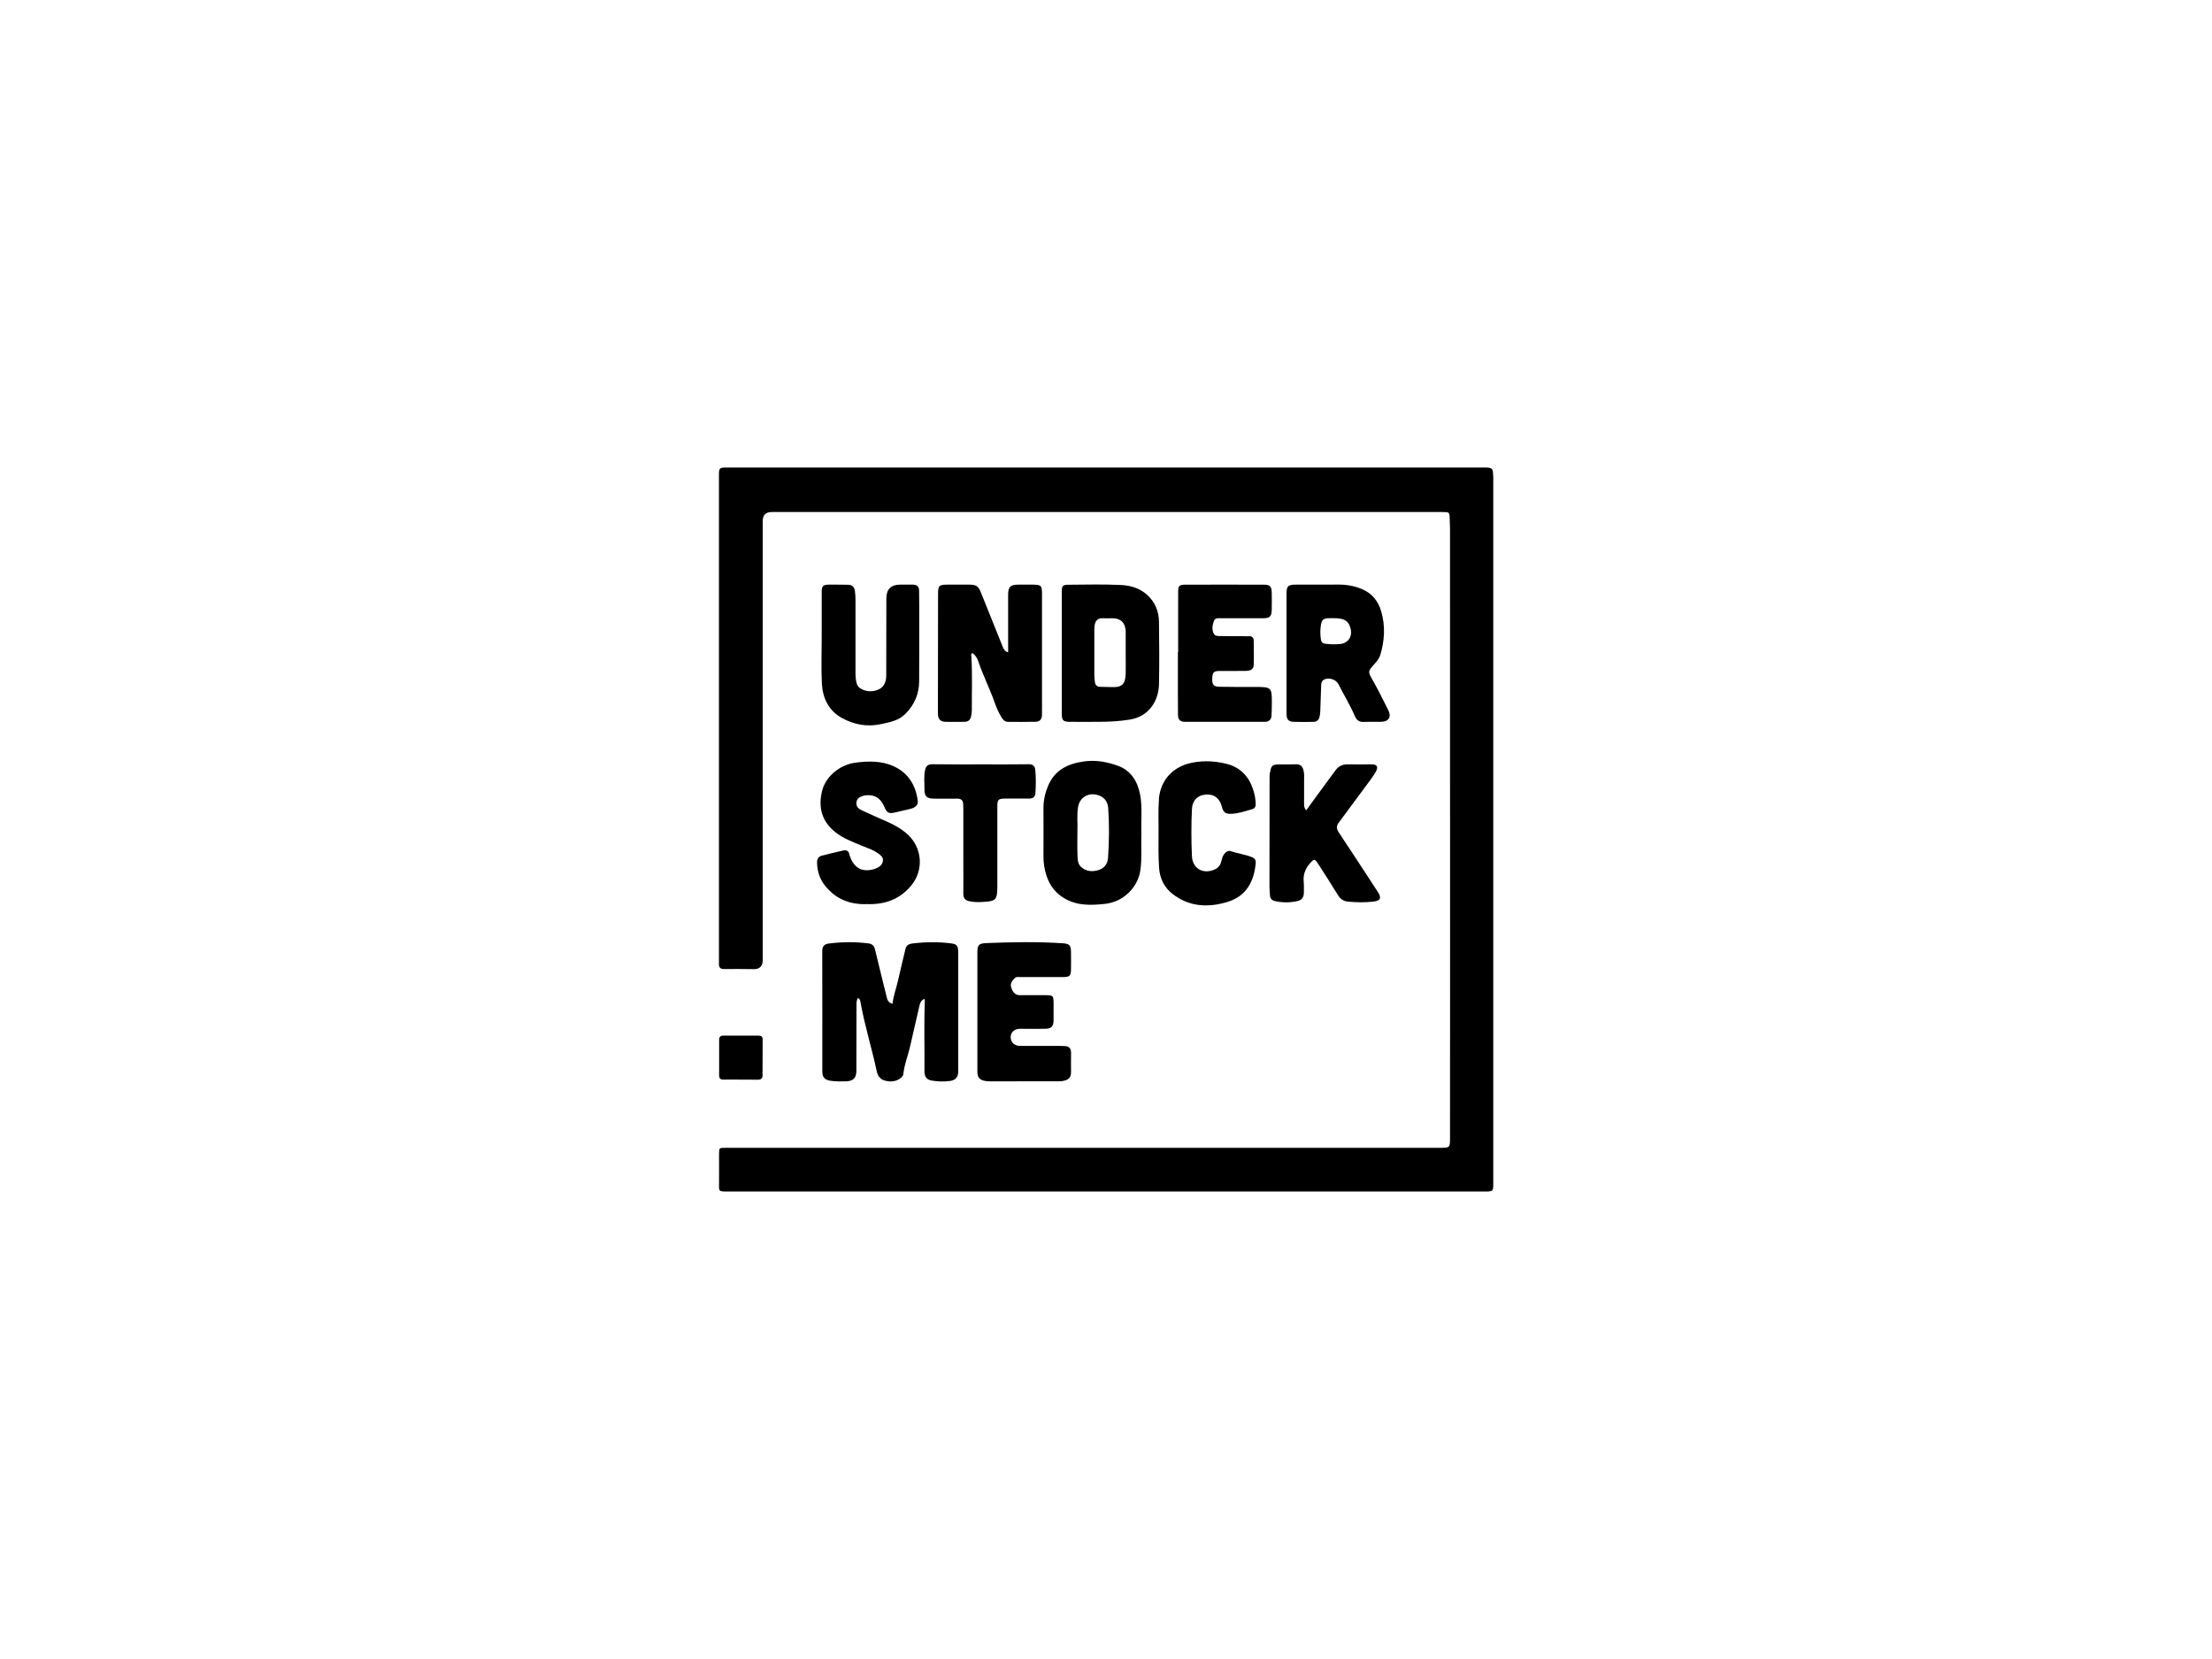
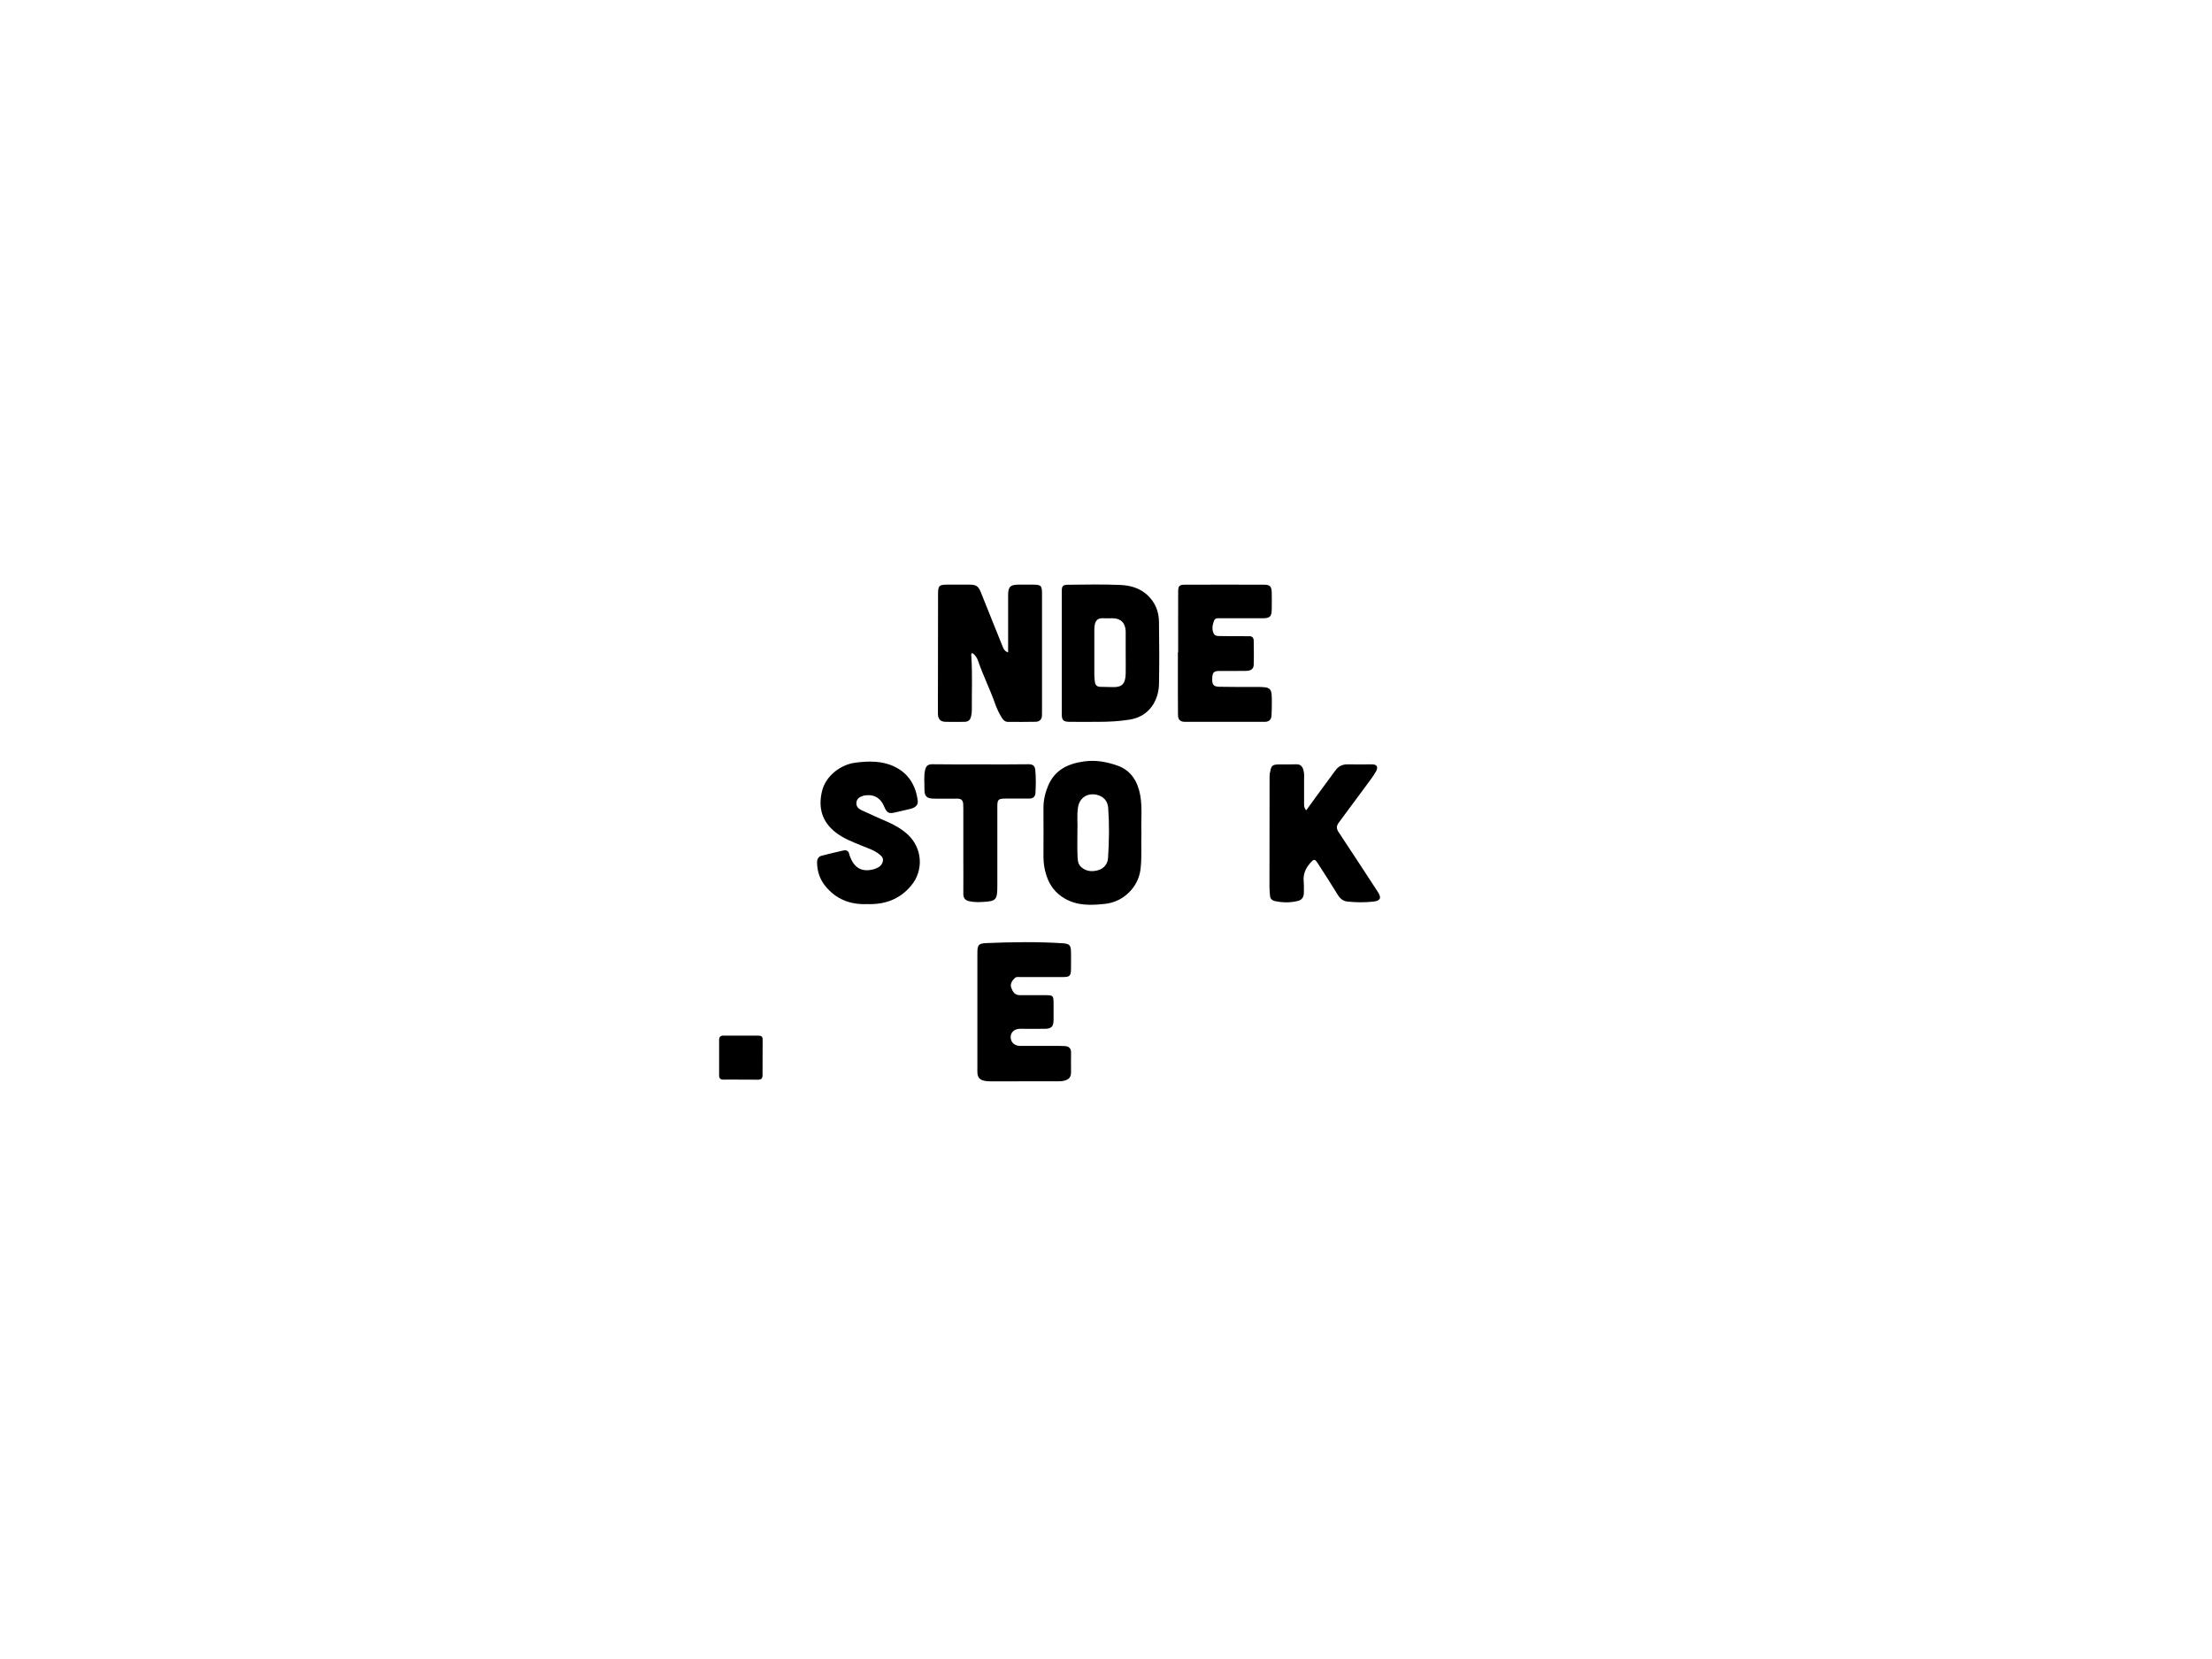
<svg xmlns="http://www.w3.org/2000/svg" id="a" viewBox="0 0 400 300">
-   <path d="m270,85.99c0-1.25-.16-1.43-1.4-1.45-.79-.01-1.59,0-2.38,0-44.96,0-89.92,0-134.88,0-1.19,0-1.33.13-1.33,1.21,0,28.44,0,56.87,0,85.31,0,1.09,0,2.19,0,3.28,0,.6.24.9.89.89,1.81-.02,3.62,0,5.43.02q1.59,0,1.59-1.62c0-26.47,0-52.93,0-79.4q0-1.65,1.68-1.64c40.33,0,80.65,0,120.98,0,.3,0,.6.01.9.02.43,0,.64.21.65.66.01.77.08,1.53.08,2.3,0,27.31,0,54.63.01,81.94,0,9.47,0,18.94-.01,28.41,0,1.57-.1,1.64-1.62,1.64-20.4,0-40.79,0-61.19,0-22.73,0-45.45,0-68.18,0-1.19,0-1.19,0-1.19,1.18,0,1.61,0,3.23,0,4.84,0,1.99-.28,1.88,1.92,1.88,22.67,0,45.34,0,68.02,0h0c5.59,0,11.19,0,16.78,0,17.24,0,34.49,0,51.73,0,1.48,0,1.55-.06,1.55-1.31,0-25.97,0-51.95,0-77.92,0-16.75,0-33.5,0-50.25Z" />
-   <path d="m163.75,171.54c-.46,1.94-.93,3.88-1.37,5.82-.31,1.37-.83,2.69-.98,4.15-.9-.21-.97-.86-1.12-1.46-.69-2.81-1.4-5.62-2.07-8.43-.15-.63-.55-.94-1.14-1.02-2.4-.31-4.81-.28-7.21.02-.76.09-1.18.48-1.17,1.37.03,7.25,0,14.5.01,21.76,0,1.06.45,1.54,1.5,1.69.93.13,1.86.13,2.79.1,1.32-.04,1.87-.63,1.87-1.95,0-3.94.01-7.88.02-11.82,0-.45-.02-.91.28-1.3.4.22.42.58.47.88.75,4.17,2.03,8.22,2.91,12.36.18.83.62,1.48,1.48,1.7,1.09.28,2.13.19,3.01-.59.17-.15.31-.41.33-.64.17-1.68.81-3.23,1.19-4.85.57-2.42,1.11-4.85,1.67-7.27.13-.57.26-1.15.93-1.43.04.14.09.22.09.29-.17,4.27-.03,8.54-.07,12.81,0,.93.41,1.52,1.25,1.66,1.14.19,2.3.24,3.44.07.95-.14,1.41-.72,1.42-1.7,0-.96,0-1.92,0-2.87,0-6.21,0-12.43,0-18.64,0-1.15-.22-1.51-1.18-1.64-2.37-.32-4.75-.28-7.13,0-.56.07-1.07.3-1.22.94Z" />
-   <path d="m186.68,105.72c-.82,0-1.64,0-2.47,0-1.5,0-1.91.39-1.91,1.88,0,3.04,0,6.07,0,9.11,0,.4,0,.79,0,1.26-.64-.2-.83-.65-1.01-1.1-1.31-3.24-2.6-6.49-3.91-9.73-.47-1.17-.86-1.42-2.11-1.42-1.29,0-2.58,0-3.86,0-1.59,0-1.78.16-1.78,1.71-.01,5.5-.01,11-.02,16.5,0,1.72-.02,3.45,0,5.17.02.97.45,1.41,1.41,1.43,1.12.03,2.25,0,3.37,0,.69,0,1.08-.34,1.21-.99.08-.37.14-.76.14-1.13-.03-3.23.12-6.46-.09-9.68-.01-.21-.1-.44.15-.65.55.34.88.86,1.08,1.45.86,2.54,2.07,4.94,2.97,7.46.32.9.69,1.79,1.19,2.61.28.47.6.94,1.25.94,1.67,0,3.34.02,5.01-.02.7-.02,1.1-.44,1.12-1.16.01-.52.01-1.04.01-1.56,0-6.79,0-13.57,0-20.36,0-1.57-.15-1.72-1.76-1.72Z" />
-   <path d="m249.59,118.49c.79-2.63.95-5.27.18-7.92-.53-1.83-1.62-3.23-3.38-4-1.42-.62-2.92-.88-4.49-.86-2.49.03-4.99,0-7.48.01-1.53,0-1.78.24-1.78,1.75,0,3.53,0,7.06,0,10.59,0,.41,0,.82,0,1.23,0,3.23,0,6.46,0,9.69,0,1.19.35,1.54,1.5,1.56,1.1.02,2.19,0,3.29,0,.66.01,1.04-.31,1.18-.91.08-.34.12-.7.14-1.05.06-1.56.1-3.11.16-4.67.01-.39.09-.77.47-.99.83-.49,2.21-.08,2.64.78.98,1.95,2.14,3.82,3,5.83.3.7.78,1.06,1.59,1.02,1.04-.05,2.08,0,3.12-.02,1.4-.03,1.93-.89,1.31-2.12-.95-1.88-1.87-3.77-2.92-5.6-.77-1.34-.72-1.44.28-2.58.47-.53.97-1.04,1.18-1.76Zm-7.25-2.04c-.9.1-1.79.07-2.69-.04-.49-.06-.71-.29-.79-.77-.13-.87-.14-1.74,0-2.6.15-.98.48-1.23,1.47-1.25.3,0,.6,0,.9,0,1.91,0,2.67.49,3.01,1.93.34,1.42-.47,2.58-1.9,2.74Z" />
+   <path d="m186.68,105.72c-.82,0-1.64,0-2.47,0-1.5,0-1.91.39-1.91,1.88,0,3.04,0,6.07,0,9.11,0,.4,0,.79,0,1.26-.64-.2-.83-.65-1.01-1.1-1.31-3.24-2.6-6.49-3.91-9.73-.47-1.17-.86-1.42-2.11-1.42-1.29,0-2.58,0-3.86,0-1.59,0-1.78.16-1.78,1.71-.01,5.5-.01,11-.02,16.5,0,1.72-.02,3.45,0,5.17.02.97.45,1.41,1.41,1.43,1.12.03,2.25,0,3.37,0,.69,0,1.08-.34,1.21-.99.08-.37.14-.76.14-1.13-.03-3.23.12-6.46-.09-9.68-.01-.21-.1-.44.15-.65.55.34.88.86,1.08,1.45.86,2.54,2.07,4.94,2.97,7.46.32.9.69,1.79,1.19,2.61.28.47.6.94,1.25.94,1.67,0,3.34.02,5.01-.02.7-.02,1.1-.44,1.12-1.16.01-.52.01-1.04.01-1.56,0-6.79,0-13.57,0-20.36,0-1.57-.15-1.72-1.76-1.72" />
  <path d="m207.45,107.58c-1.38-1.27-3.09-1.72-4.83-1.8-3.15-.14-6.3-.07-9.45-.04-1.01,0-1.17.24-1.17,1.25,0,3.67,0,7.33,0,11h0c0,3.69,0,7.39,0,11.08,0,1.18.26,1.45,1.45,1.46,1.73.02,3.45,0,5.18,0,1.89,0,3.76-.1,5.64-.4,3.79-.6,5.25-3.76,5.31-6.35.08-3.77.05-7.55,0-11.33-.02-1.9-.69-3.55-2.14-4.89Zm-3.9,14.39c-.05,1.66-.68,2.33-2.29,2.28-.77-.02-1.53-.03-2.3-.05-.58-.01-.91-.32-.97-.89-.04-.41-.1-.82-.1-1.22-.01-2.68-.01-5.36,0-8.03,0-.35,0-.71.07-1.06.14-.76.55-1.23,1.4-1.2.6.02,1.2,0,1.81,0,1.48,0,2.31.81,2.39,2.31,0,.08,0,.16,0,.25,0,1.26,0,2.51,0,3.77,0,1.28.03,2.57,0,3.85Z" />
  <path d="m229.64,139.68c-.04.3-.06.6-.06.9-.01,6.62-.02,13.24-.02,19.86,0,.49.07.98.09,1.47.03.58.35.91.89,1.03,1.38.3,2.77.32,4.15-.02.74-.18,1.08-.71,1.09-1.45,0-.68.03-1.37-.03-2.05-.12-1.29.3-2.35,1.14-3.31.72-.83.85-.86,1.47.1,1.22,1.88,2.43,3.77,3.6,5.68.43.69,1,1.08,1.78,1.15,1.53.15,3.07.17,4.6,0,1.29-.15,1.52-.67.83-1.73-2.36-3.62-4.72-7.24-7.11-10.84-.41-.62-.42-1.11.03-1.71,1.95-2.61,3.88-5.23,5.81-7.85.34-.46.67-.94.94-1.45.42-.79.14-1.24-.73-1.24-1.48,0-2.96.02-4.44,0-.93-.01-1.64.35-2.18,1.09-1.18,1.61-2.37,3.22-3.55,4.83-.56.77-1.12,1.54-1.73,2.39-.39-.41-.39-.79-.39-1.17,0-1.4,0-2.79,0-4.19,0-.65.07-1.31-.13-1.96-.19-.65-.56-1.03-1.29-1-1.01.03-2.03.02-3.04.02-1.26,0-1.51.21-1.69,1.46Z" />
  <path d="m178.4,170.54c-1.48.06-1.66.34-1.66,1.83,0,3.53,0,7.06,0,10.59,0,3.61,0,7.22,0,10.84,0,1.03.4,1.5,1.42,1.67.35.06.71.07,1.06.07,4.06,0,8.11,0,12.17-.01.35,0,.72-.02,1.06-.11.89-.22,1.23-.66,1.23-1.58,0-1.15-.03-2.3,0-3.45.02-.83-.39-1.2-1.17-1.23-.36-.02-.71-.03-1.07-.03-2.33,0-4.66,0-6.99,0-1.01,0-1.7-.68-1.69-1.6.01-.88.69-1.49,1.69-1.49,1.48,0,2.96.02,4.44,0,1.24,0,1.63-.41,1.63-1.63,0-1.01,0-2.02,0-3.04-.02-1.32-.09-1.4-1.4-1.41-1.56,0-3.12-.01-4.69,0-.92,0-1.31-.64-1.56-1.34-.25-.69.14-1.28.63-1.75.28-.28.67-.19,1.02-.19,2.58,0,5.15,0,7.73,0,1.18,0,1.41-.23,1.42-1.39.01-1.04.02-2.08,0-3.12-.01-1.18-.24-1.51-1.4-1.59-4.62-.31-9.25-.23-13.88-.04Z" />
  <path d="m220.78,111.8c2.52,0,5.04,0,7.57,0,1.29,0,1.6-.3,1.62-1.59.02-1.01.02-2.03,0-3.04-.03-1.13-.31-1.44-1.42-1.44-4.74-.02-9.49-.01-14.23,0-1.06,0-1.27.21-1.27,1.26-.02,3.64,0,7.28,0,10.92-.02,0-.03,0-.05,0,0,2.49,0,4.98,0,7.47,0,1.31,0,2.63.02,3.94,0,.79.41,1.21,1.23,1.21,4.82,0,9.65,0,14.47,0,.75,0,1.18-.4,1.21-1.16.04-.76.06-1.53.06-2.3.01-2.74-.1-2.84-2.87-2.85-2.22,0-4.44.02-6.66-.03-1.03-.03-1.29-.41-1.25-1.49.04-1.12.27-1.37,1.35-1.37,1.56,0,3.13.01,4.69-.01.97-.01,1.43-.34,1.46-1.09.05-1.45.02-2.9,0-4.35,0-.55-.26-.87-.87-.83-.41.02-.82-.01-1.23-.01-1.29,0-2.58.01-3.86-.02-.45-.01-1.02.04-1.26-.43-.38-.75-.25-1.55.03-2.31.22-.6.8-.48,1.28-.48Z" />
  <path d="m189.55,142.05c-.55,1.29-.86,2.64-.86,4.06.02,2.93.01,5.86,0,8.78,0,1.19.17,2.34.55,3.47.6,1.8,1.65,3.19,3.36,4.16,2.31,1.3,4.76,1.19,7.2.93,3.4-.36,6.02-3.04,6.43-6.18.29-2.21.08-4.43.17-6.64-.09-2.29.2-4.61-.22-6.88-.45-2.41-1.63-4.41-4.04-5.28-1.95-.7-3.97-1.08-6.12-.78-2.91.41-5.25,1.52-6.46,4.34Zm5.4,3.88c.28-1.69,1.74-2.61,3.42-2.2,1.27.32,1.95,1.19,2.03,2.39.21,3,.17,6.02-.03,9.02-.07,1.07-.7,1.9-1.8,2.22-1.12.33-2.22.2-3.09-.6-.65-.59-.61-1.5-.64-2.31-.05-1.28-.01-2.57-.01-4.14.08-1.27-.14-2.83.12-4.39Z" />
  <path d="m158.28,157.1c-2.24.73-3.79-.03-4.58-2.24-.04-.1-.1-.2-.11-.31-.09-.66-.49-.89-1.11-.75-1.3.3-2.61.6-3.9.94-.6.16-.84.62-.83,1.25.03,1.56.49,2.98,1.45,4.18,1.93,2.42,4.51,3.44,7.6,3.32,3.18.11,5.91-.85,7.99-3.37,2.28-2.77,2-6.75-.62-9.19-1.12-1.04-2.42-1.77-3.81-2.37-1.53-.65-3.05-1.35-4.56-2.05-.57-.26-1-.66-.93-1.39.07-.73.59-1,1.18-1.2.15-.05.32-.08.48-.1,1.58-.19,2.71.49,3.34,2,.52,1.22.86,1.39,2.15,1.06.85-.21,1.7-.4,2.56-.6.93-.21,1.47-.71,1.38-1.45-.35-2.83-1.71-5.04-4.32-6.25-2.19-1.02-4.58-.97-6.94-.67-2.81.36-5.4,2.49-6.04,5.11-.73,2.96-.07,5.52,2.42,7.48,1.46,1.15,3.19,1.78,4.88,2.48.96.4,1.96.7,2.81,1.32.46.34.99.71.89,1.37-.11.74-.66,1.17-1.36,1.4Z" />
-   <path d="m154.58,106.83c-.12-.78-.55-1.08-1.28-1.09-1.12,0-2.25-.04-3.37-.02-1.13.02-1.34.24-1.34,1.37,0,2.74,0,5.47,0,8.21s-.11,5.53.03,8.29c.14,2.64,1.23,4.94,3.63,6.25,2.15,1.17,4.5,1.65,6.98,1.12,1.61-.35,3.22-.61,4.47-1.85,1.64-1.63,2.49-3.58,2.51-5.87.03-4.57.02-9.14.02-13.71,0-.9-.01-1.81-.03-2.71,0-.74-.4-1.1-1.13-1.1-.77,0-1.53,0-2.3,0q-2.48,0-2.49,2.49c-.01,4.65-.02,9.3-.02,13.96,0,1.11-.4,2.07-1.39,2.51-1.08.47-2.25.45-3.31-.21-.37-.23-.57-.58-.67-.99-.13-.53-.19-1.07-.19-1.62,0-4.49,0-8.98,0-13.46,0-.52-.03-1.03-.11-1.55Z" />
-   <path d="m209.58,144.48c-.17,2.08-.05,4.16-.08,6.24-.01,2.08-.04,4.16.1,6.24.13,1.91.97,3.55,2.42,4.68,3.06,2.4,6.61,2.53,10.14,1.39,3.23-1.04,4.61-3.66,4.91-6.92.05-.55-.14-.88-.64-1.09-1.27-.53-2.65-.68-3.94-1.12-.34-.12-.69.09-.96.36-.35.34-.5.77-.6,1.23-.16.71-.43,1.32-1.16,1.68-2.09,1.03-4.12-.03-4.23-2.34-.13-2.84-.14-5.69,0-8.53.08-1.59,1.03-2.51,2.53-2.62,1.49-.11,2.47.65,2.88,2.2.27,1.05.66,1.32,1.74,1.28,1.3-.06,2.52-.48,3.75-.84.47-.14.64-.45.63-.92-.01-.94-.21-1.86-.5-2.73-.77-2.31-2.33-3.91-4.69-4.52-2.04-.53-4.12-.65-6.26-.24-3.45.66-5.76,3.08-6.06,6.59Z" />
  <path d="m167.29,139.23c-.26,1.14-.1,2.29-.12,3.43-.03,1.35.4,1.75,1.76,1.76,1.4,0,2.79.03,4.19,0,.74-.01,1.04.36,1.06,1.04,0,.27.02.55.02.82,0,2.98,0,5.96,0,8.95,0,2.13.02,4.27,0,6.4,0,.77.33,1.17,1.04,1.33.76.17,1.52.19,2.29.15,2.62-.13,2.82-.33,2.82-2.96,0-4.79,0-9.58,0-14.36,0-1.2.19-1.37,1.39-1.38,1.45,0,2.9-.01,4.36,0,.7,0,1.1-.33,1.14-1,.08-1.39.11-2.79-.03-4.18-.06-.67-.38-1.04-1.19-1.03-2.9.05-5.81.02-8.71.02-2.91,0-5.81.03-8.71-.02-.8-.01-1.15.32-1.31,1.03Z" />
  <path d="m137.02,195.24c.6.02.87-.21.87-.79,0-2.16,0-4.32.02-6.48,0-.48-.22-.69-.7-.69-2.13,0-4.27,0-6.4-.01-.51,0-.77.24-.77.74,0,2.16,0,4.32,0,6.48,0,.55.29.76.84.74,1.04-.03,2.08,0,3.12,0h0c1.01.01,2.03-.01,3.04.02Z" />
</svg>